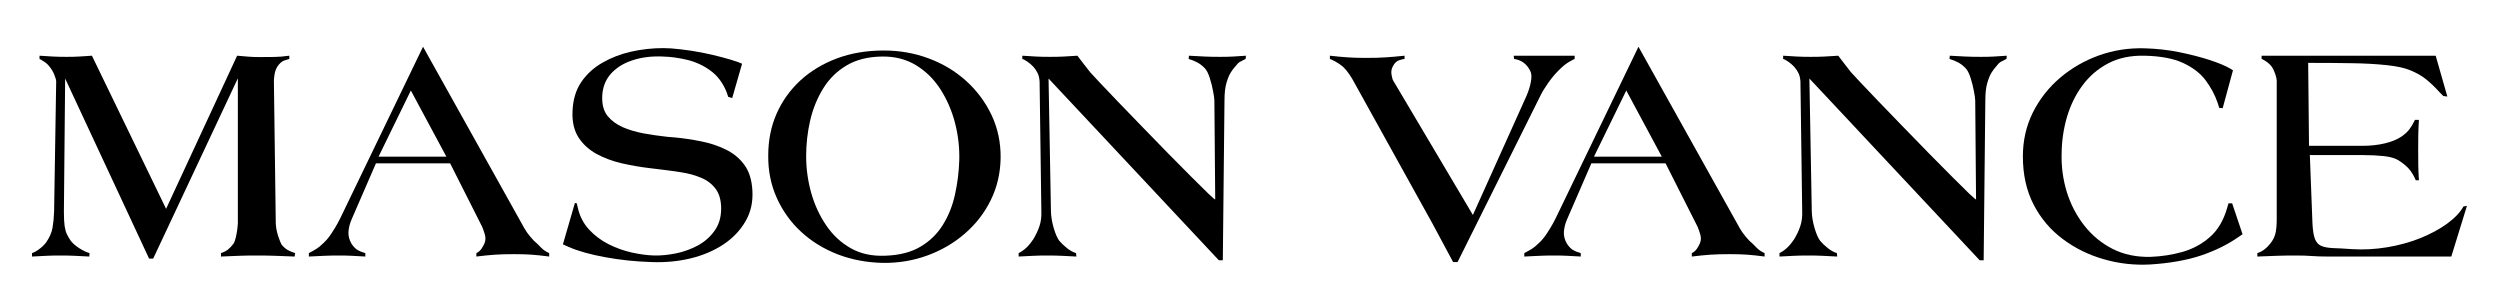
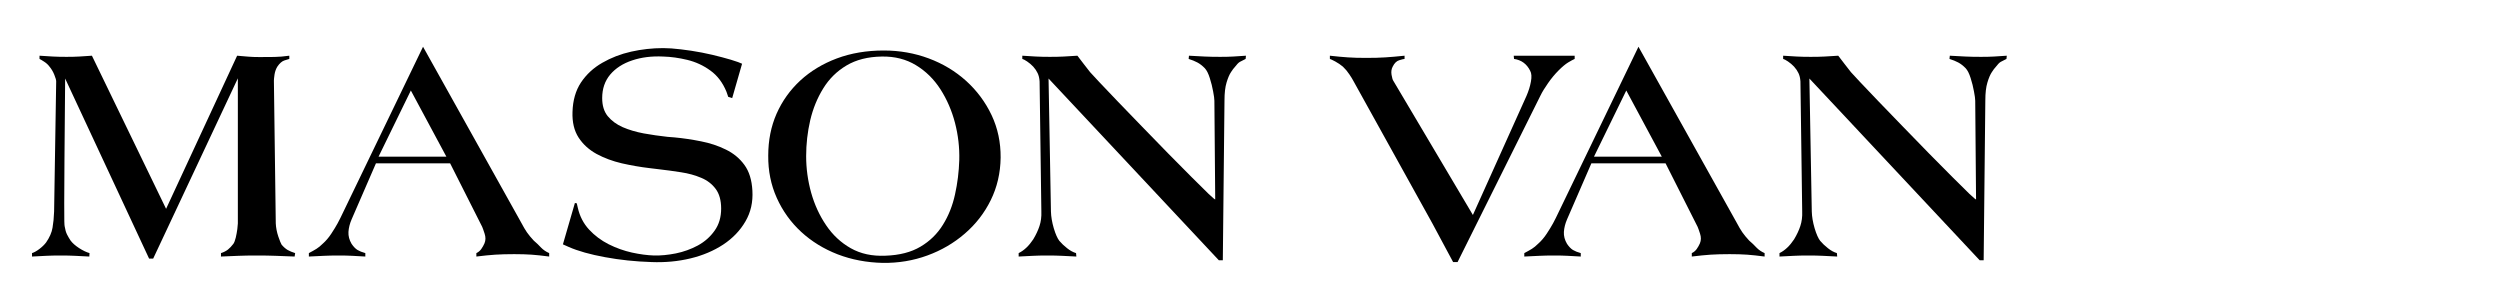
<svg xmlns="http://www.w3.org/2000/svg" version="1.0" preserveAspectRatio="xMidYMid meet" height="60" viewBox="0 0 375 45" zoomAndPan="magnify" width="500">
  <defs>
    <g />
  </defs>
-   <rect fill-opacity="1" height="54" y="-4.5" fill="#ffffff" width="450" x="-37.5" />
-   <rect fill-opacity="1" height="54" y="-4.5" fill="#ffffff" width="450" x="-37.5" />
  <g fill-opacity="1" fill="#000000">
    <g transform="translate(3.897, 38.481)">
      <g>
-         <path d="M 40.375 -0.516 L 40.297 0 C 39.203 -0.051 38.25 -0.086 37.438 -0.109 C 36.633 -0.141 35.676 -0.156 34.562 -0.156 C 33.531 -0.156 32.633 -0.141 31.875 -0.109 C 31.125 -0.086 30.25 -0.051 29.25 0 L 29.25 -0.516 C 29.664 -0.648 30.016 -0.828 30.297 -1.047 C 30.578 -1.273 30.848 -1.562 31.109 -1.906 C 31.242 -2.094 31.363 -2.406 31.469 -2.844 C 31.57 -3.281 31.648 -3.707 31.703 -4.125 C 31.754 -4.551 31.781 -4.832 31.781 -4.969 L 31.781 -26.734 L 19.078 0.312 L 18.469 0.312 L 5.875 -26.703 L 5.688 -6.75 C 5.688 -5.82 5.723 -5.094 5.797 -4.562 C 5.879 -4.039 6 -3.625 6.156 -3.312 C 6.312 -3.008 6.484 -2.711 6.672 -2.422 C 6.961 -2.023 7.395 -1.641 7.969 -1.266 C 8.539 -0.898 9.062 -0.648 9.531 -0.516 L 9.5 0 C 8.676 -0.051 7.957 -0.086 7.344 -0.109 C 6.738 -0.141 6.016 -0.156 5.172 -0.156 C 4.348 -0.156 3.633 -0.141 3.031 -0.109 C 2.438 -0.086 1.727 -0.051 0.906 0 L 0.906 -0.516 C 1.227 -0.617 1.594 -0.82 2 -1.125 C 2.414 -1.438 2.754 -1.766 3.016 -2.109 C 3.547 -2.879 3.867 -3.617 3.984 -4.328 C 4.109 -5.047 4.188 -5.852 4.219 -6.75 L 4.531 -26.266 C 4.531 -26.473 4.438 -26.805 4.25 -27.266 C 4.062 -27.734 3.82 -28.141 3.531 -28.484 C 3.32 -28.773 3.051 -29.023 2.719 -29.234 C 2.383 -29.453 2.156 -29.586 2.031 -29.641 L 2.031 -30.125 C 2.789 -30.07 3.461 -30.031 4.047 -30 C 4.629 -29.969 5.305 -29.953 6.078 -29.953 C 6.816 -29.953 7.453 -29.969 7.984 -30 C 8.516 -30.031 9.148 -30.07 9.891 -30.125 L 21.016 -7.156 L 31.672 -30.125 C 32.328 -30.07 32.883 -30.023 33.344 -29.984 C 33.812 -29.941 34.379 -29.922 35.047 -29.922 C 35.891 -29.922 36.629 -29.926 37.266 -29.938 C 37.898 -29.945 38.645 -30.008 39.5 -30.125 L 39.5 -29.641 C 39.395 -29.617 39.156 -29.547 38.781 -29.422 C 38.406 -29.305 38.047 -28.992 37.703 -28.484 C 37.492 -28.141 37.352 -27.742 37.281 -27.297 C 37.219 -26.848 37.188 -26.547 37.188 -26.391 L 37.469 -4.969 C 37.5 -4.332 37.625 -3.68 37.844 -3.016 C 38.07 -2.359 38.238 -1.945 38.344 -1.781 C 38.633 -1.438 38.938 -1.172 39.25 -0.984 C 39.57 -0.805 39.945 -0.648 40.375 -0.516 Z M 40.375 -0.516" />
+         <path d="M 40.375 -0.516 L 40.297 0 C 39.203 -0.051 38.25 -0.086 37.438 -0.109 C 36.633 -0.141 35.676 -0.156 34.562 -0.156 C 33.531 -0.156 32.633 -0.141 31.875 -0.109 C 31.125 -0.086 30.25 -0.051 29.25 0 L 29.25 -0.516 C 29.664 -0.648 30.016 -0.828 30.297 -1.047 C 30.578 -1.273 30.848 -1.562 31.109 -1.906 C 31.242 -2.094 31.363 -2.406 31.469 -2.844 C 31.57 -3.281 31.648 -3.707 31.703 -4.125 C 31.754 -4.551 31.781 -4.832 31.781 -4.969 L 31.781 -26.734 L 19.078 0.312 L 18.469 0.312 L 5.875 -26.703 C 5.688 -5.82 5.723 -5.094 5.797 -4.562 C 5.879 -4.039 6 -3.625 6.156 -3.312 C 6.312 -3.008 6.484 -2.711 6.672 -2.422 C 6.961 -2.023 7.395 -1.641 7.969 -1.266 C 8.539 -0.898 9.062 -0.648 9.531 -0.516 L 9.5 0 C 8.676 -0.051 7.957 -0.086 7.344 -0.109 C 6.738 -0.141 6.016 -0.156 5.172 -0.156 C 4.348 -0.156 3.633 -0.141 3.031 -0.109 C 2.438 -0.086 1.727 -0.051 0.906 0 L 0.906 -0.516 C 1.227 -0.617 1.594 -0.82 2 -1.125 C 2.414 -1.438 2.754 -1.766 3.016 -2.109 C 3.547 -2.879 3.867 -3.617 3.984 -4.328 C 4.109 -5.047 4.188 -5.852 4.219 -6.75 L 4.531 -26.266 C 4.531 -26.473 4.438 -26.805 4.25 -27.266 C 4.062 -27.734 3.82 -28.141 3.531 -28.484 C 3.32 -28.773 3.051 -29.023 2.719 -29.234 C 2.383 -29.453 2.156 -29.586 2.031 -29.641 L 2.031 -30.125 C 2.789 -30.07 3.461 -30.031 4.047 -30 C 4.629 -29.969 5.305 -29.953 6.078 -29.953 C 6.816 -29.953 7.453 -29.969 7.984 -30 C 8.516 -30.031 9.148 -30.07 9.891 -30.125 L 21.016 -7.156 L 31.672 -30.125 C 32.328 -30.07 32.883 -30.023 33.344 -29.984 C 33.812 -29.941 34.379 -29.922 35.047 -29.922 C 35.891 -29.922 36.629 -29.926 37.266 -29.938 C 37.898 -29.945 38.645 -30.008 39.5 -30.125 L 39.5 -29.641 C 39.395 -29.617 39.156 -29.547 38.781 -29.422 C 38.406 -29.305 38.047 -28.992 37.703 -28.484 C 37.492 -28.141 37.352 -27.742 37.281 -27.297 C 37.219 -26.848 37.188 -26.547 37.188 -26.391 L 37.469 -4.969 C 37.5 -4.332 37.625 -3.68 37.844 -3.016 C 38.07 -2.359 38.238 -1.945 38.344 -1.781 C 38.633 -1.438 38.938 -1.172 39.25 -0.984 C 39.57 -0.805 39.945 -0.648 40.375 -0.516 Z M 40.375 -0.516" />
      </g>
    </g>
  </g>
  <g fill-opacity="1" fill="#000000">
    <g transform="translate(45.502, 38.481)">
      <g>
        <path d="M 36.875 0 C 35.863 -0.133 34.988 -0.227 34.25 -0.281 C 33.508 -0.332 32.633 -0.359 31.625 -0.359 C 30.539 -0.359 29.594 -0.332 28.781 -0.281 C 27.977 -0.227 27.035 -0.133 25.953 0 L 25.953 -0.516 C 26.242 -0.648 26.488 -0.852 26.688 -1.125 C 26.883 -1.406 27.047 -1.691 27.172 -1.984 C 27.359 -2.43 27.363 -2.914 27.188 -3.438 C 27.02 -3.957 26.898 -4.297 26.828 -4.453 L 22.016 -13.984 L 10.891 -13.984 L 7.234 -5.562 C 6.961 -4.926 6.805 -4.301 6.766 -3.688 C 6.734 -3.082 6.891 -2.488 7.234 -1.906 C 7.523 -1.477 7.82 -1.172 8.125 -0.984 C 8.426 -0.805 8.816 -0.648 9.297 -0.516 L 9.297 0 C 8.555 -0.051 7.898 -0.086 7.328 -0.109 C 6.766 -0.141 6.098 -0.156 5.328 -0.156 C 4.473 -0.156 3.727 -0.141 3.094 -0.109 C 2.457 -0.086 1.703 -0.051 0.828 0 L 0.828 -0.516 C 1.285 -0.754 1.664 -0.969 1.969 -1.156 C 2.27 -1.344 2.594 -1.609 2.938 -1.953 C 3.383 -2.348 3.801 -2.836 4.188 -3.422 C 4.57 -4.004 4.891 -4.523 5.141 -4.984 C 5.391 -5.453 5.531 -5.723 5.562 -5.797 L 17.953 -31.469 L 32.703 -5.047 C 32.992 -4.492 33.27 -4.023 33.531 -3.641 C 33.801 -3.254 34.145 -2.836 34.562 -2.391 C 34.969 -2.047 35.332 -1.695 35.656 -1.344 C 35.988 -1 36.395 -0.723 36.875 -0.516 Z M 21.453 -14.984 L 16.125 -24.906 L 11.281 -14.984 Z M 21.453 -14.984" />
      </g>
    </g>
  </g>
  <g fill-opacity="1" fill="#000000">
    <g transform="translate(83.531, 38.481)">
      <g>
        <path d="M 29.328 -9.891 C 29.43 -8.172 29.082 -6.629 28.281 -5.266 C 27.488 -3.898 26.379 -2.742 24.953 -1.797 C 23.523 -0.859 21.883 -0.164 20.031 0.281 C 18.176 0.727 16.227 0.91 14.188 0.828 C 11.77 0.754 9.445 0.508 7.219 0.094 C 5 -0.312 3.188 -0.82 1.781 -1.438 L 0.906 -1.828 L 2.703 -8.031 L 2.984 -7.984 L 3.141 -7.312 C 3.43 -6.039 3.992 -4.953 4.828 -4.047 C 5.66 -3.148 6.641 -2.414 7.766 -1.844 C 8.891 -1.281 10.055 -0.863 11.266 -0.594 C 12.473 -0.332 13.578 -0.188 14.578 -0.156 C 15.586 -0.133 16.676 -0.238 17.844 -0.469 C 19.008 -0.707 20.109 -1.102 21.141 -1.656 C 22.172 -2.219 23.008 -2.957 23.656 -3.875 C 24.312 -4.789 24.641 -5.895 24.641 -7.188 C 24.641 -8.438 24.363 -9.426 23.812 -10.156 C 23.27 -10.883 22.547 -11.438 21.641 -11.812 C 20.742 -12.195 19.738 -12.473 18.625 -12.641 C 17.52 -12.816 16.367 -12.973 15.172 -13.109 L 13.875 -13.266 C 12.488 -13.43 11.109 -13.672 9.734 -13.984 C 8.359 -14.305 7.098 -14.773 5.953 -15.391 C 4.816 -16.016 3.914 -16.836 3.25 -17.859 C 2.594 -18.879 2.289 -20.156 2.344 -21.688 C 2.395 -23.438 2.82 -24.914 3.625 -26.125 C 4.438 -27.332 5.5 -28.312 6.812 -29.062 C 8.125 -29.82 9.566 -30.379 11.141 -30.734 C 12.723 -31.086 14.32 -31.266 15.938 -31.266 C 16.695 -31.266 17.586 -31.203 18.609 -31.078 C 19.629 -30.961 20.676 -30.801 21.75 -30.594 C 22.82 -30.383 23.832 -30.148 24.781 -29.891 C 25.738 -29.641 26.535 -29.398 27.172 -29.172 L 27.781 -28.922 L 26.297 -23.766 L 25.703 -23.953 L 25.438 -24.719 C 24.875 -26.094 24.066 -27.156 23.016 -27.906 C 21.973 -28.664 20.82 -29.195 19.562 -29.5 C 18.312 -29.801 17.102 -29.969 15.938 -30 C 14.238 -30.082 12.691 -29.891 11.297 -29.422 C 9.91 -28.961 8.812 -28.254 8 -27.297 C 7.195 -26.336 6.797 -25.16 6.797 -23.766 C 6.797 -22.648 7.07 -21.75 7.625 -21.062 C 8.188 -20.375 8.938 -19.82 9.875 -19.406 C 10.812 -19 11.863 -18.688 13.031 -18.469 C 14.195 -18.258 15.391 -18.086 16.609 -17.953 L 17.609 -17.875 C 18.953 -17.75 20.289 -17.551 21.625 -17.281 C 22.969 -17.02 24.207 -16.609 25.344 -16.047 C 26.488 -15.492 27.414 -14.727 28.125 -13.75 C 28.844 -12.77 29.242 -11.484 29.328 -9.891 Z M 29.328 -9.891" />
      </g>
    </g>
  </g>
  <g fill-opacity="1" fill="#000000">
    <g transform="translate(114.407, 38.481)">
      <g>
        <path d="M 35.688 -14.828 C 35.656 -12.516 35.16 -10.391 34.203 -8.453 C 33.254 -6.523 31.957 -4.852 30.312 -3.438 C 28.676 -2.02 26.801 -0.926 24.688 -0.156 C 22.582 0.613 20.352 0.984 18 0.953 C 15.594 0.898 13.344 0.473 11.25 -0.328 C 9.156 -1.141 7.328 -2.266 5.766 -3.703 C 4.203 -5.148 2.984 -6.848 2.109 -8.797 C 1.234 -10.742 0.805 -12.859 0.828 -15.141 C 0.828 -17.422 1.242 -19.516 2.078 -21.422 C 2.922 -23.328 4.109 -24.988 5.641 -26.406 C 7.18 -27.82 9.008 -28.926 11.125 -29.719 C 13.238 -30.508 15.582 -30.906 18.156 -30.906 C 20.539 -30.906 22.789 -30.508 24.906 -29.719 C 27.031 -28.926 28.898 -27.801 30.516 -26.344 C 32.129 -24.883 33.398 -23.176 34.328 -21.219 C 35.254 -19.258 35.707 -17.129 35.688 -14.828 Z M 29.484 -14.469 C 29.535 -16.344 29.32 -18.203 28.844 -20.047 C 28.363 -21.891 27.633 -23.57 26.656 -25.094 C 25.676 -26.613 24.453 -27.816 22.984 -28.703 C 21.516 -29.598 19.812 -30.031 17.875 -30 C 15.781 -29.969 14.008 -29.52 12.562 -28.656 C 11.125 -27.801 9.961 -26.656 9.078 -25.219 C 8.191 -23.789 7.539 -22.195 7.125 -20.438 C 6.719 -18.676 6.516 -16.883 6.516 -15.062 C 6.516 -13.207 6.766 -11.379 7.266 -9.578 C 7.773 -7.773 8.523 -6.145 9.516 -4.688 C 10.504 -3.227 11.734 -2.082 13.203 -1.25 C 14.68 -0.414 16.41 -0.039 18.391 -0.125 C 20.516 -0.195 22.273 -0.648 23.672 -1.484 C 25.078 -2.316 26.195 -3.41 27.031 -4.766 C 27.875 -6.117 28.477 -7.633 28.844 -9.312 C 29.219 -11 29.43 -12.719 29.484 -14.469 Z M 29.484 -14.469" />
      </g>
    </g>
  </g>
  <g fill-opacity="1" fill="#000000">
    <g transform="translate(151.72, 38.481)">
      <g>
        <path d="M 35.172 -30.125 L 35.125 -29.641 C 34.75 -29.453 34.461 -29.305 34.266 -29.203 C 34.066 -29.098 33.785 -28.805 33.422 -28.328 C 33.336 -28.254 33.176 -28.035 32.938 -27.672 C 32.695 -27.316 32.473 -26.797 32.266 -26.109 C 32.055 -25.422 31.953 -24.52 31.953 -23.406 L 31.703 0.562 L 31.109 0.562 L 5.562 -26.703 L 5.922 -6.75 C 5.941 -5.988 6.082 -5.156 6.344 -4.25 C 6.613 -3.352 6.895 -2.719 7.188 -2.344 C 7.508 -1.969 7.895 -1.602 8.344 -1.25 C 8.789 -0.895 9.238 -0.648 9.688 -0.516 L 9.734 0 C 8.91 -0.051 8.188 -0.086 7.562 -0.109 C 6.945 -0.141 6.211 -0.156 5.359 -0.156 C 4.535 -0.156 3.828 -0.141 3.234 -0.109 C 2.641 -0.086 1.922 -0.051 1.078 0 L 1.078 -0.516 C 1.891 -0.91 2.617 -1.598 3.266 -2.578 C 3.68 -3.266 3.992 -3.93 4.203 -4.578 C 4.422 -5.234 4.516 -5.957 4.484 -6.75 L 4.219 -26.266 C 4.188 -26.766 4.086 -27.18 3.922 -27.516 C 3.766 -27.848 3.547 -28.172 3.266 -28.484 C 2.992 -28.773 2.688 -29.035 2.344 -29.266 C 2 -29.492 1.758 -29.617 1.625 -29.641 L 1.625 -30.125 C 2.426 -30.07 3.113 -30.031 3.688 -30 C 4.27 -29.969 4.961 -29.953 5.766 -29.953 C 6.586 -29.953 7.281 -29.969 7.844 -30 C 8.414 -30.031 9.098 -30.07 9.891 -30.125 C 10.266 -29.645 10.586 -29.223 10.859 -28.859 C 11.141 -28.504 11.453 -28.102 11.797 -27.656 C 11.961 -27.469 12.414 -26.977 13.156 -26.188 C 13.895 -25.395 14.828 -24.414 15.953 -23.25 C 17.078 -22.082 18.297 -20.82 19.609 -19.469 C 20.922 -18.113 22.219 -16.781 23.5 -15.469 C 24.789 -14.164 25.961 -12.984 27.016 -11.922 C 28.078 -10.859 28.93 -10.016 29.578 -9.391 C 30.234 -8.773 30.562 -8.504 30.562 -8.578 L 30.438 -23.359 C 30.438 -23.648 30.375 -24.117 30.25 -24.766 C 30.133 -25.422 29.969 -26.086 29.75 -26.766 C 29.539 -27.441 29.289 -27.938 29 -28.25 C 28.633 -28.625 28.266 -28.91 27.891 -29.109 C 27.523 -29.305 27.086 -29.484 26.578 -29.641 L 26.625 -30.125 C 27.551 -30.07 28.336 -30.031 28.984 -30 C 29.629 -29.969 30.406 -29.953 31.312 -29.953 C 32.082 -29.953 32.727 -29.969 33.25 -30 C 33.781 -30.031 34.422 -30.07 35.172 -30.125 Z M 35.172 -30.125" />
      </g>
    </g>
  </g>
  <g fill-opacity="1" fill="#000000">
    <g transform="translate(188.477, 38.481)">
      <g />
    </g>
  </g>
  <g fill-opacity="1" fill="#000000">
    <g transform="translate(199.325, 38.481)">
      <g>
        <path d="M 36.875 -29.641 C 36.633 -29.535 36.305 -29.359 35.891 -29.109 C 35.484 -28.859 35.016 -28.469 34.484 -27.938 C 33.898 -27.352 33.363 -26.707 32.875 -26 C 32.383 -25.301 32.008 -24.688 31.75 -24.156 L 19.312 0.828 L 18.641 0.828 L 15.531 -4.969 L 3.656 -26.391 C 3.551 -26.598 3.359 -26.91 3.078 -27.328 C 2.797 -27.754 2.473 -28.141 2.109 -28.484 C 1.766 -28.773 1.379 -29.035 0.953 -29.266 C 0.523 -29.492 0.258 -29.617 0.156 -29.641 L 0.156 -30.125 C 1.188 -30.008 2.086 -29.926 2.859 -29.875 C 3.629 -29.82 4.547 -29.797 5.609 -29.797 C 6.711 -29.797 7.664 -29.82 8.469 -29.875 C 9.281 -29.926 10.242 -30.008 11.359 -30.125 L 11.359 -29.641 C 11.254 -29.641 10.992 -29.578 10.578 -29.453 C 10.172 -29.336 9.836 -29.016 9.578 -28.484 C 9.391 -28.141 9.332 -27.734 9.406 -27.266 C 9.488 -26.805 9.57 -26.516 9.656 -26.391 L 21.609 -6.234 L 29.641 -24.078 C 29.961 -24.816 30.188 -25.535 30.312 -26.234 C 30.445 -26.941 30.41 -27.484 30.203 -27.859 C 29.691 -28.891 28.883 -29.484 27.781 -29.641 L 27.734 -30.125 L 36.875 -30.125 Z M 36.875 -29.641" />
      </g>
    </g>
  </g>
  <g fill-opacity="1" fill="#000000">
    <g transform="translate(227.817, 38.481)">
      <g>
        <path d="M 36.875 0 C 35.863 -0.133 34.988 -0.227 34.25 -0.281 C 33.508 -0.332 32.633 -0.359 31.625 -0.359 C 30.539 -0.359 29.594 -0.332 28.781 -0.281 C 27.977 -0.227 27.035 -0.133 25.953 0 L 25.953 -0.516 C 26.242 -0.648 26.488 -0.852 26.688 -1.125 C 26.883 -1.406 27.047 -1.691 27.172 -1.984 C 27.359 -2.43 27.363 -2.914 27.188 -3.438 C 27.02 -3.957 26.898 -4.297 26.828 -4.453 L 22.016 -13.984 L 10.891 -13.984 L 7.234 -5.562 C 6.961 -4.926 6.805 -4.301 6.766 -3.688 C 6.734 -3.082 6.891 -2.488 7.234 -1.906 C 7.523 -1.477 7.82 -1.172 8.125 -0.984 C 8.426 -0.805 8.816 -0.648 9.297 -0.516 L 9.297 0 C 8.555 -0.051 7.898 -0.086 7.328 -0.109 C 6.766 -0.141 6.098 -0.156 5.328 -0.156 C 4.473 -0.156 3.727 -0.141 3.094 -0.109 C 2.457 -0.086 1.703 -0.051 0.828 0 L 0.828 -0.516 C 1.285 -0.754 1.664 -0.969 1.969 -1.156 C 2.27 -1.344 2.594 -1.609 2.938 -1.953 C 3.383 -2.348 3.801 -2.836 4.188 -3.422 C 4.57 -4.004 4.891 -4.523 5.141 -4.984 C 5.391 -5.453 5.531 -5.723 5.562 -5.797 L 17.953 -31.469 L 32.703 -5.047 C 32.992 -4.492 33.27 -4.023 33.531 -3.641 C 33.801 -3.254 34.145 -2.836 34.562 -2.391 C 34.969 -2.047 35.332 -1.695 35.656 -1.344 C 35.988 -1 36.395 -0.723 36.875 -0.516 Z M 21.453 -14.984 L 16.125 -24.906 L 11.281 -14.984 Z M 21.453 -14.984" />
      </g>
    </g>
  </g>
  <g fill-opacity="1" fill="#000000">
    <g transform="translate(265.846, 38.481)">
      <g>
        <path d="M 35.172 -30.125 L 35.125 -29.641 C 34.75 -29.453 34.461 -29.305 34.266 -29.203 C 34.066 -29.098 33.785 -28.805 33.422 -28.328 C 33.336 -28.254 33.176 -28.035 32.938 -27.672 C 32.695 -27.316 32.473 -26.797 32.266 -26.109 C 32.055 -25.422 31.953 -24.52 31.953 -23.406 L 31.703 0.562 L 31.109 0.562 L 5.562 -26.703 L 5.922 -6.75 C 5.941 -5.988 6.082 -5.156 6.344 -4.25 C 6.613 -3.352 6.895 -2.719 7.188 -2.344 C 7.508 -1.969 7.895 -1.602 8.344 -1.25 C 8.789 -0.895 9.238 -0.648 9.688 -0.516 L 9.734 0 C 8.91 -0.051 8.188 -0.086 7.562 -0.109 C 6.945 -0.141 6.211 -0.156 5.359 -0.156 C 4.535 -0.156 3.828 -0.141 3.234 -0.109 C 2.641 -0.086 1.922 -0.051 1.078 0 L 1.078 -0.516 C 1.891 -0.91 2.617 -1.598 3.266 -2.578 C 3.68 -3.266 3.992 -3.93 4.203 -4.578 C 4.422 -5.234 4.516 -5.957 4.484 -6.75 L 4.219 -26.266 C 4.188 -26.766 4.086 -27.18 3.922 -27.516 C 3.766 -27.848 3.547 -28.172 3.266 -28.484 C 2.992 -28.773 2.688 -29.035 2.344 -29.266 C 2 -29.492 1.758 -29.617 1.625 -29.641 L 1.625 -30.125 C 2.426 -30.07 3.113 -30.031 3.688 -30 C 4.27 -29.969 4.961 -29.953 5.766 -29.953 C 6.586 -29.953 7.281 -29.969 7.844 -30 C 8.414 -30.031 9.098 -30.07 9.891 -30.125 C 10.266 -29.645 10.586 -29.223 10.859 -28.859 C 11.141 -28.504 11.453 -28.102 11.797 -27.656 C 11.961 -27.469 12.414 -26.977 13.156 -26.188 C 13.895 -25.395 14.828 -24.414 15.953 -23.25 C 17.078 -22.082 18.297 -20.82 19.609 -19.469 C 20.922 -18.113 22.219 -16.781 23.5 -15.469 C 24.789 -14.164 25.961 -12.984 27.016 -11.922 C 28.078 -10.859 28.93 -10.016 29.578 -9.391 C 30.234 -8.773 30.562 -8.504 30.562 -8.578 L 30.438 -23.359 C 30.438 -23.648 30.375 -24.117 30.25 -24.766 C 30.133 -25.422 29.969 -26.086 29.75 -26.766 C 29.539 -27.441 29.289 -27.938 29 -28.25 C 28.633 -28.625 28.266 -28.91 27.891 -29.109 C 27.523 -29.305 27.086 -29.484 26.578 -29.641 L 26.625 -30.125 C 27.551 -30.07 28.336 -30.031 28.984 -30 C 29.629 -29.969 30.406 -29.953 31.312 -29.953 C 32.082 -29.953 32.727 -29.969 33.25 -30 C 33.781 -30.031 34.422 -30.07 35.172 -30.125 Z M 35.172 -30.125" />
      </g>
    </g>
  </g>
  <g fill-opacity="1" fill="#000000">
    <g transform="translate(302.603, 38.481)">
      <g>
-         <path d="M 33.781 -3.344 L 33.25 -2.984 C 31.582 -1.816 29.68 -0.875 27.547 -0.156 C 25.422 0.551 22.891 1 19.953 1.188 C 17.566 1.32 15.238 1.062 12.969 0.406 C 10.707 -0.238 8.656 -1.25 6.812 -2.625 C 4.969 -4 3.508 -5.723 2.438 -7.797 C 1.363 -9.879 0.828 -12.285 0.828 -15.016 C 0.828 -17.379 1.32 -19.566 2.312 -21.578 C 3.312 -23.586 4.672 -25.328 6.391 -26.797 C 8.117 -28.266 10.07 -29.391 12.25 -30.172 C 14.438 -30.953 16.723 -31.305 19.109 -31.234 C 20.941 -31.18 22.691 -30.984 24.359 -30.641 C 26.023 -30.297 27.516 -29.91 28.828 -29.484 C 30.141 -29.055 31.141 -28.645 31.828 -28.25 L 32.344 -27.938 L 30.797 -22.25 L 30.281 -22.297 L 30.047 -23.047 C 29.641 -24.234 29.039 -25.359 28.25 -26.422 C 27.457 -27.484 26.332 -28.352 24.875 -29.031 C 23.414 -29.707 21.492 -30.07 19.109 -30.125 C 16.992 -30.176 15.16 -29.789 13.609 -28.969 C 12.055 -28.145 10.77 -27.035 9.75 -25.641 C 8.727 -24.254 7.957 -22.68 7.438 -20.922 C 6.926 -19.16 6.66 -17.336 6.641 -15.453 C 6.586 -13.473 6.848 -11.547 7.422 -9.672 C 8.004 -7.805 8.879 -6.129 10.047 -4.641 C 11.211 -3.16 12.629 -1.992 14.297 -1.141 C 15.973 -0.297 17.867 0.098 19.984 0.047 C 21.629 -0.016 23.219 -0.258 24.75 -0.688 C 26.289 -1.125 27.656 -1.859 28.844 -2.891 C 30.039 -3.93 30.906 -5.363 31.438 -7.188 L 31.672 -7.984 L 32.219 -7.984 Z M 33.781 -3.344" />
-       </g>
+         </g>
    </g>
  </g>
  <g fill-opacity="1" fill="#000000">
    <g transform="translate(337.493, 38.481)">
      <g>
-         <path d="M 32.547 -7.594 L 30.203 0 L 11.766 0 C 10.805 0 9.984 -0.023 9.297 -0.078 C 8.609 -0.129 7.801 -0.156 6.875 -0.156 C 5.738 -0.156 4.766 -0.141 3.953 -0.109 C 3.141 -0.086 2.191 -0.051 1.109 0 L 1.109 -0.516 C 1.848 -0.754 2.484 -1.219 3.016 -1.906 C 3.41 -2.383 3.676 -2.891 3.812 -3.422 C 3.945 -3.953 4.016 -4.664 4.016 -5.562 L 4.016 -26.391 C 4.016 -26.598 3.945 -26.91 3.812 -27.328 C 3.676 -27.754 3.492 -28.141 3.266 -28.484 C 3.047 -28.773 2.766 -29.035 2.422 -29.266 C 2.078 -29.492 1.852 -29.617 1.75 -29.641 L 1.75 -30.125 L 27.859 -30.125 L 29.609 -24 L 29 -24.078 L 28.375 -24.719 C 27.688 -25.477 27.023 -26.109 26.391 -26.609 C 25.754 -27.117 24.973 -27.562 24.047 -27.938 C 23.191 -28.301 21.984 -28.562 20.422 -28.719 C 18.859 -28.883 17.133 -28.977 15.25 -29 C 13.375 -29.031 11.484 -29.047 9.578 -29.047 L 8.734 -29.047 L 8.859 -16.609 L 16.922 -16.609 C 18.086 -16.609 19.18 -16.727 20.203 -16.969 C 21.223 -17.207 22.066 -17.551 22.734 -18 C 23.234 -18.344 23.629 -18.707 23.922 -19.094 C 24.211 -19.477 24.488 -19.945 24.75 -20.5 L 25.344 -20.5 C 25.289 -19.625 25.258 -18.875 25.25 -18.25 C 25.238 -17.633 25.234 -16.891 25.234 -16.016 C 25.234 -15.109 25.238 -14.336 25.25 -13.703 C 25.258 -13.066 25.289 -12.312 25.344 -11.438 L 24.875 -11.438 C 24.582 -12.133 24.238 -12.707 23.844 -13.156 C 23.445 -13.602 22.93 -14.023 22.297 -14.422 C 21.785 -14.742 21.062 -14.957 20.125 -15.062 C 19.188 -15.164 18.117 -15.219 16.922 -15.219 L 8.984 -15.219 L 9.375 -4.969 C 9.426 -3.938 9.551 -3.16 9.75 -2.641 C 9.945 -2.129 10.266 -1.781 10.703 -1.594 C 11.141 -1.406 11.734 -1.297 12.484 -1.266 C 13.242 -1.242 14.195 -1.191 15.344 -1.109 C 17.082 -1.004 18.828 -1.098 20.578 -1.391 C 22.328 -1.68 23.977 -2.133 25.531 -2.75 C 27.082 -3.375 28.426 -4.098 29.562 -4.922 C 30.695 -5.742 31.52 -6.609 32.031 -7.516 Z M 32.547 -7.594" />
-       </g>
+         </g>
    </g>
  </g>
</svg>